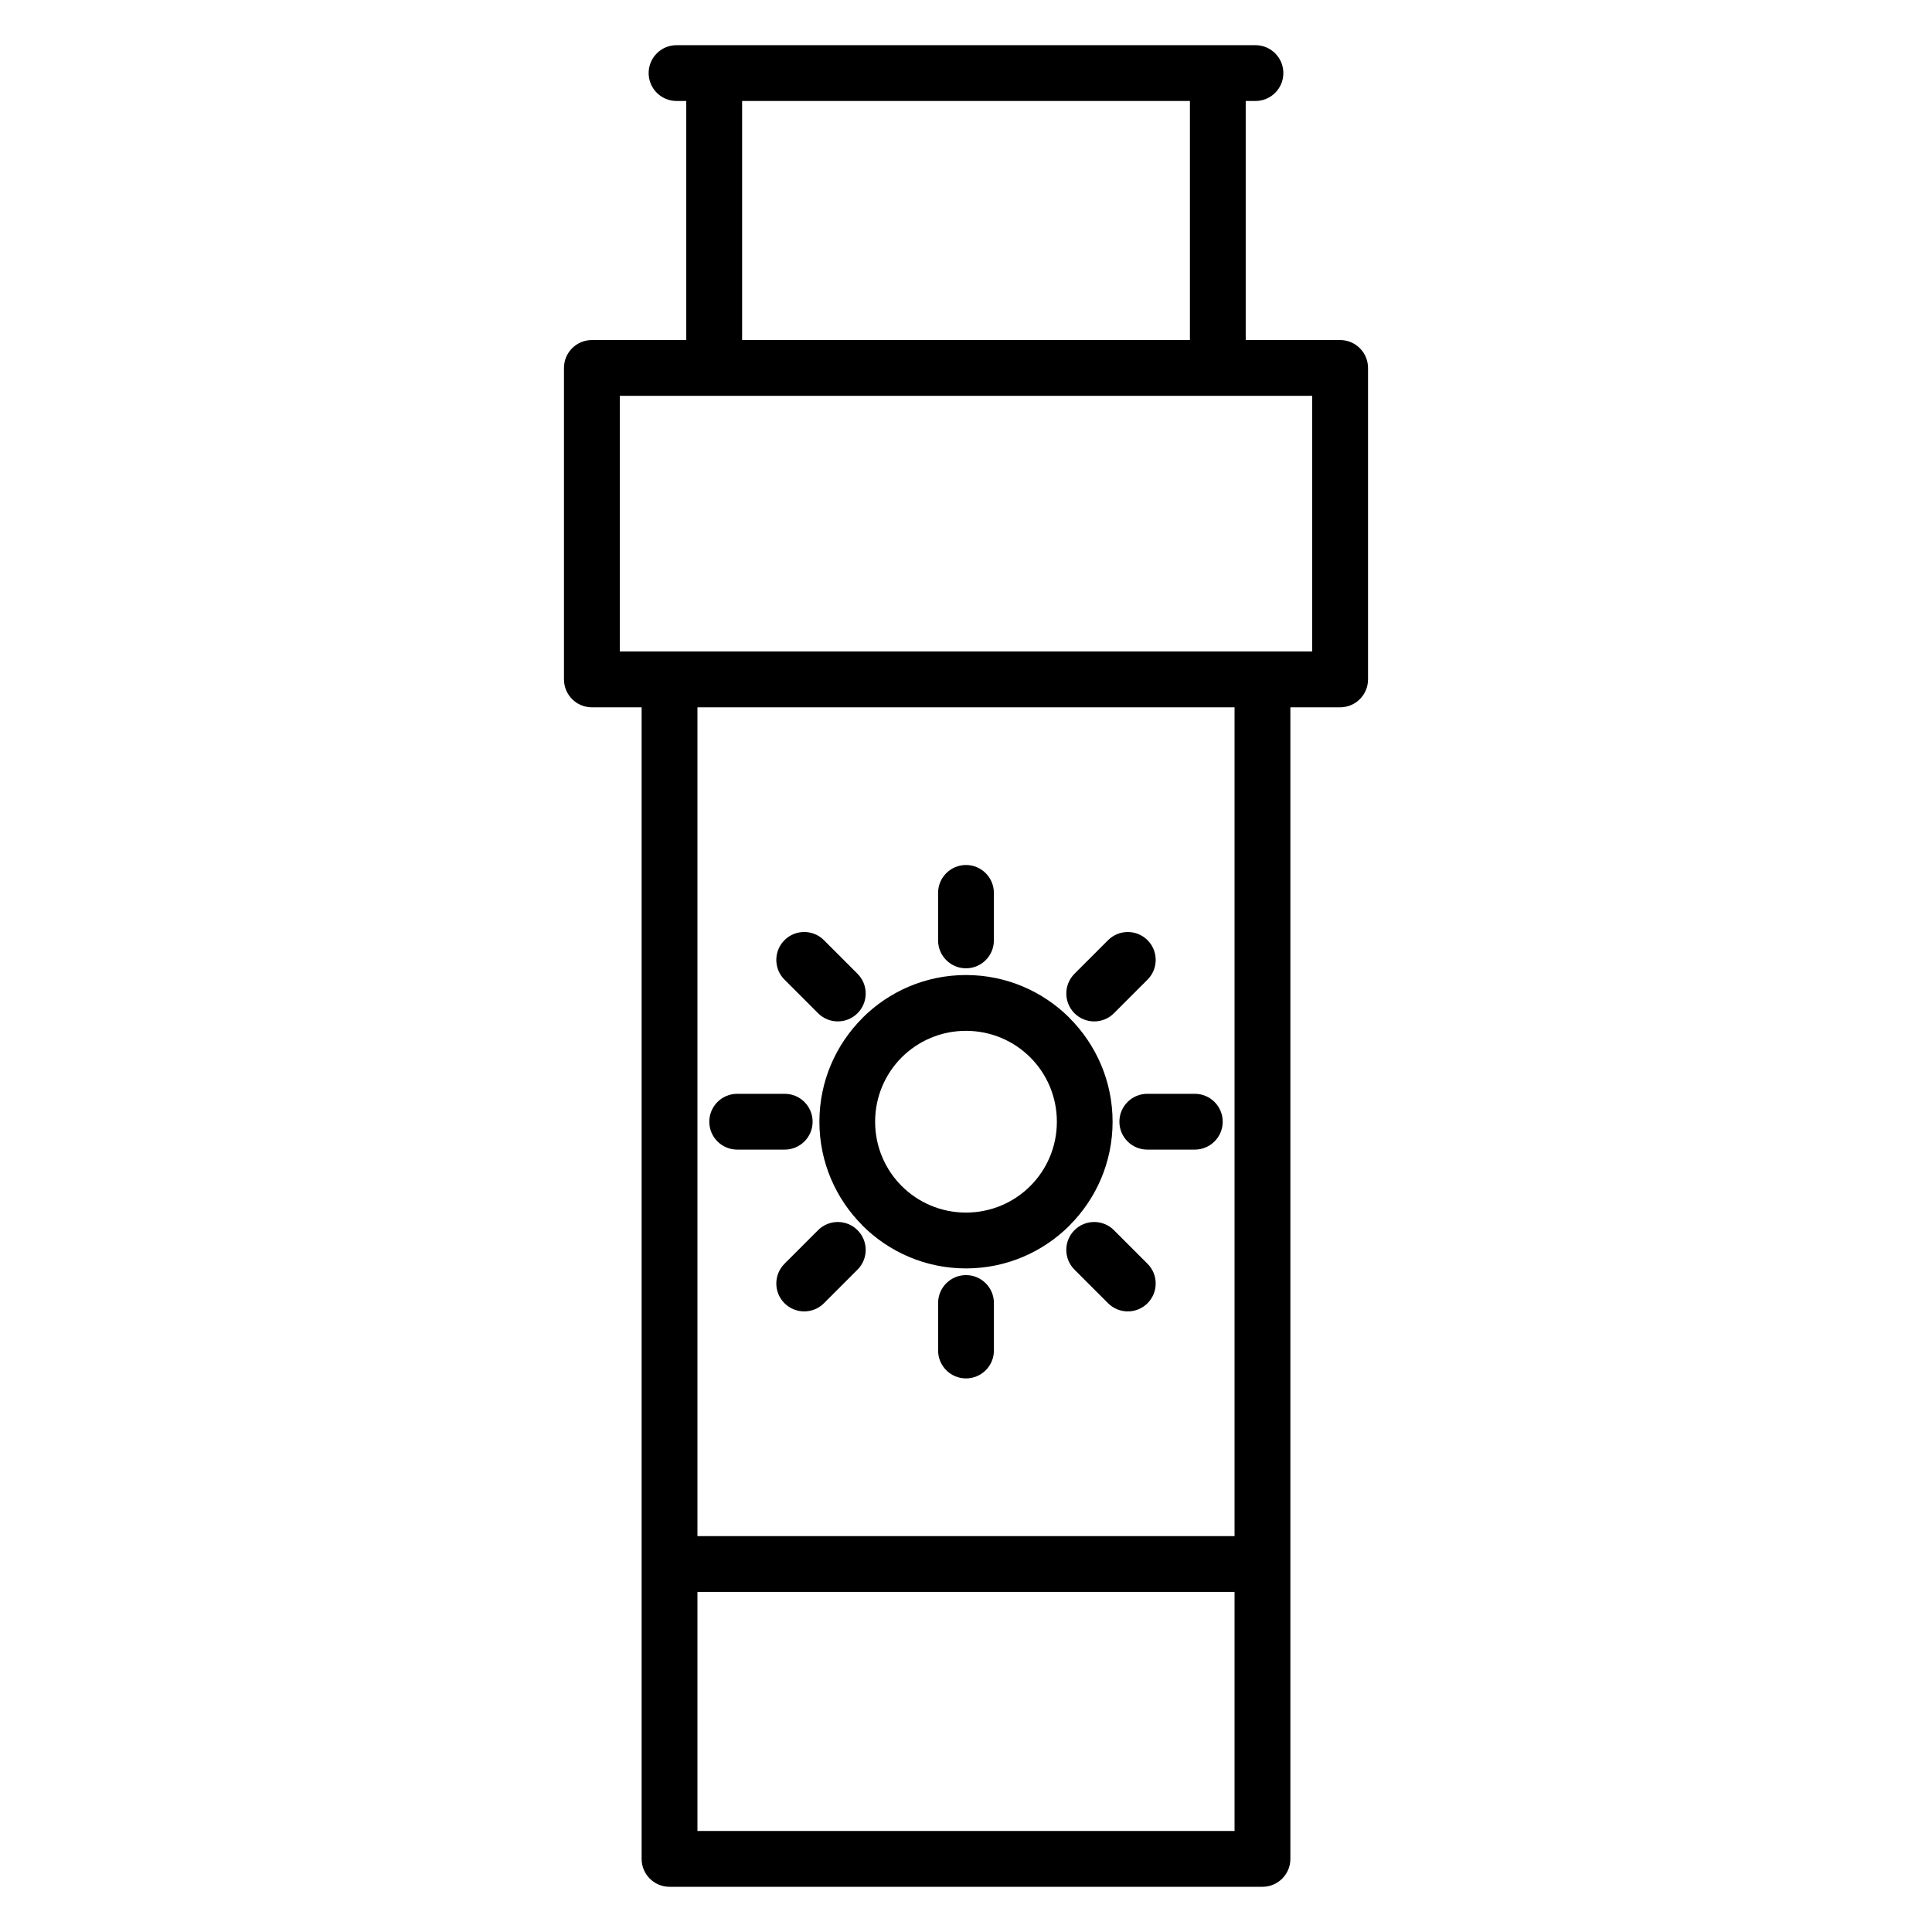
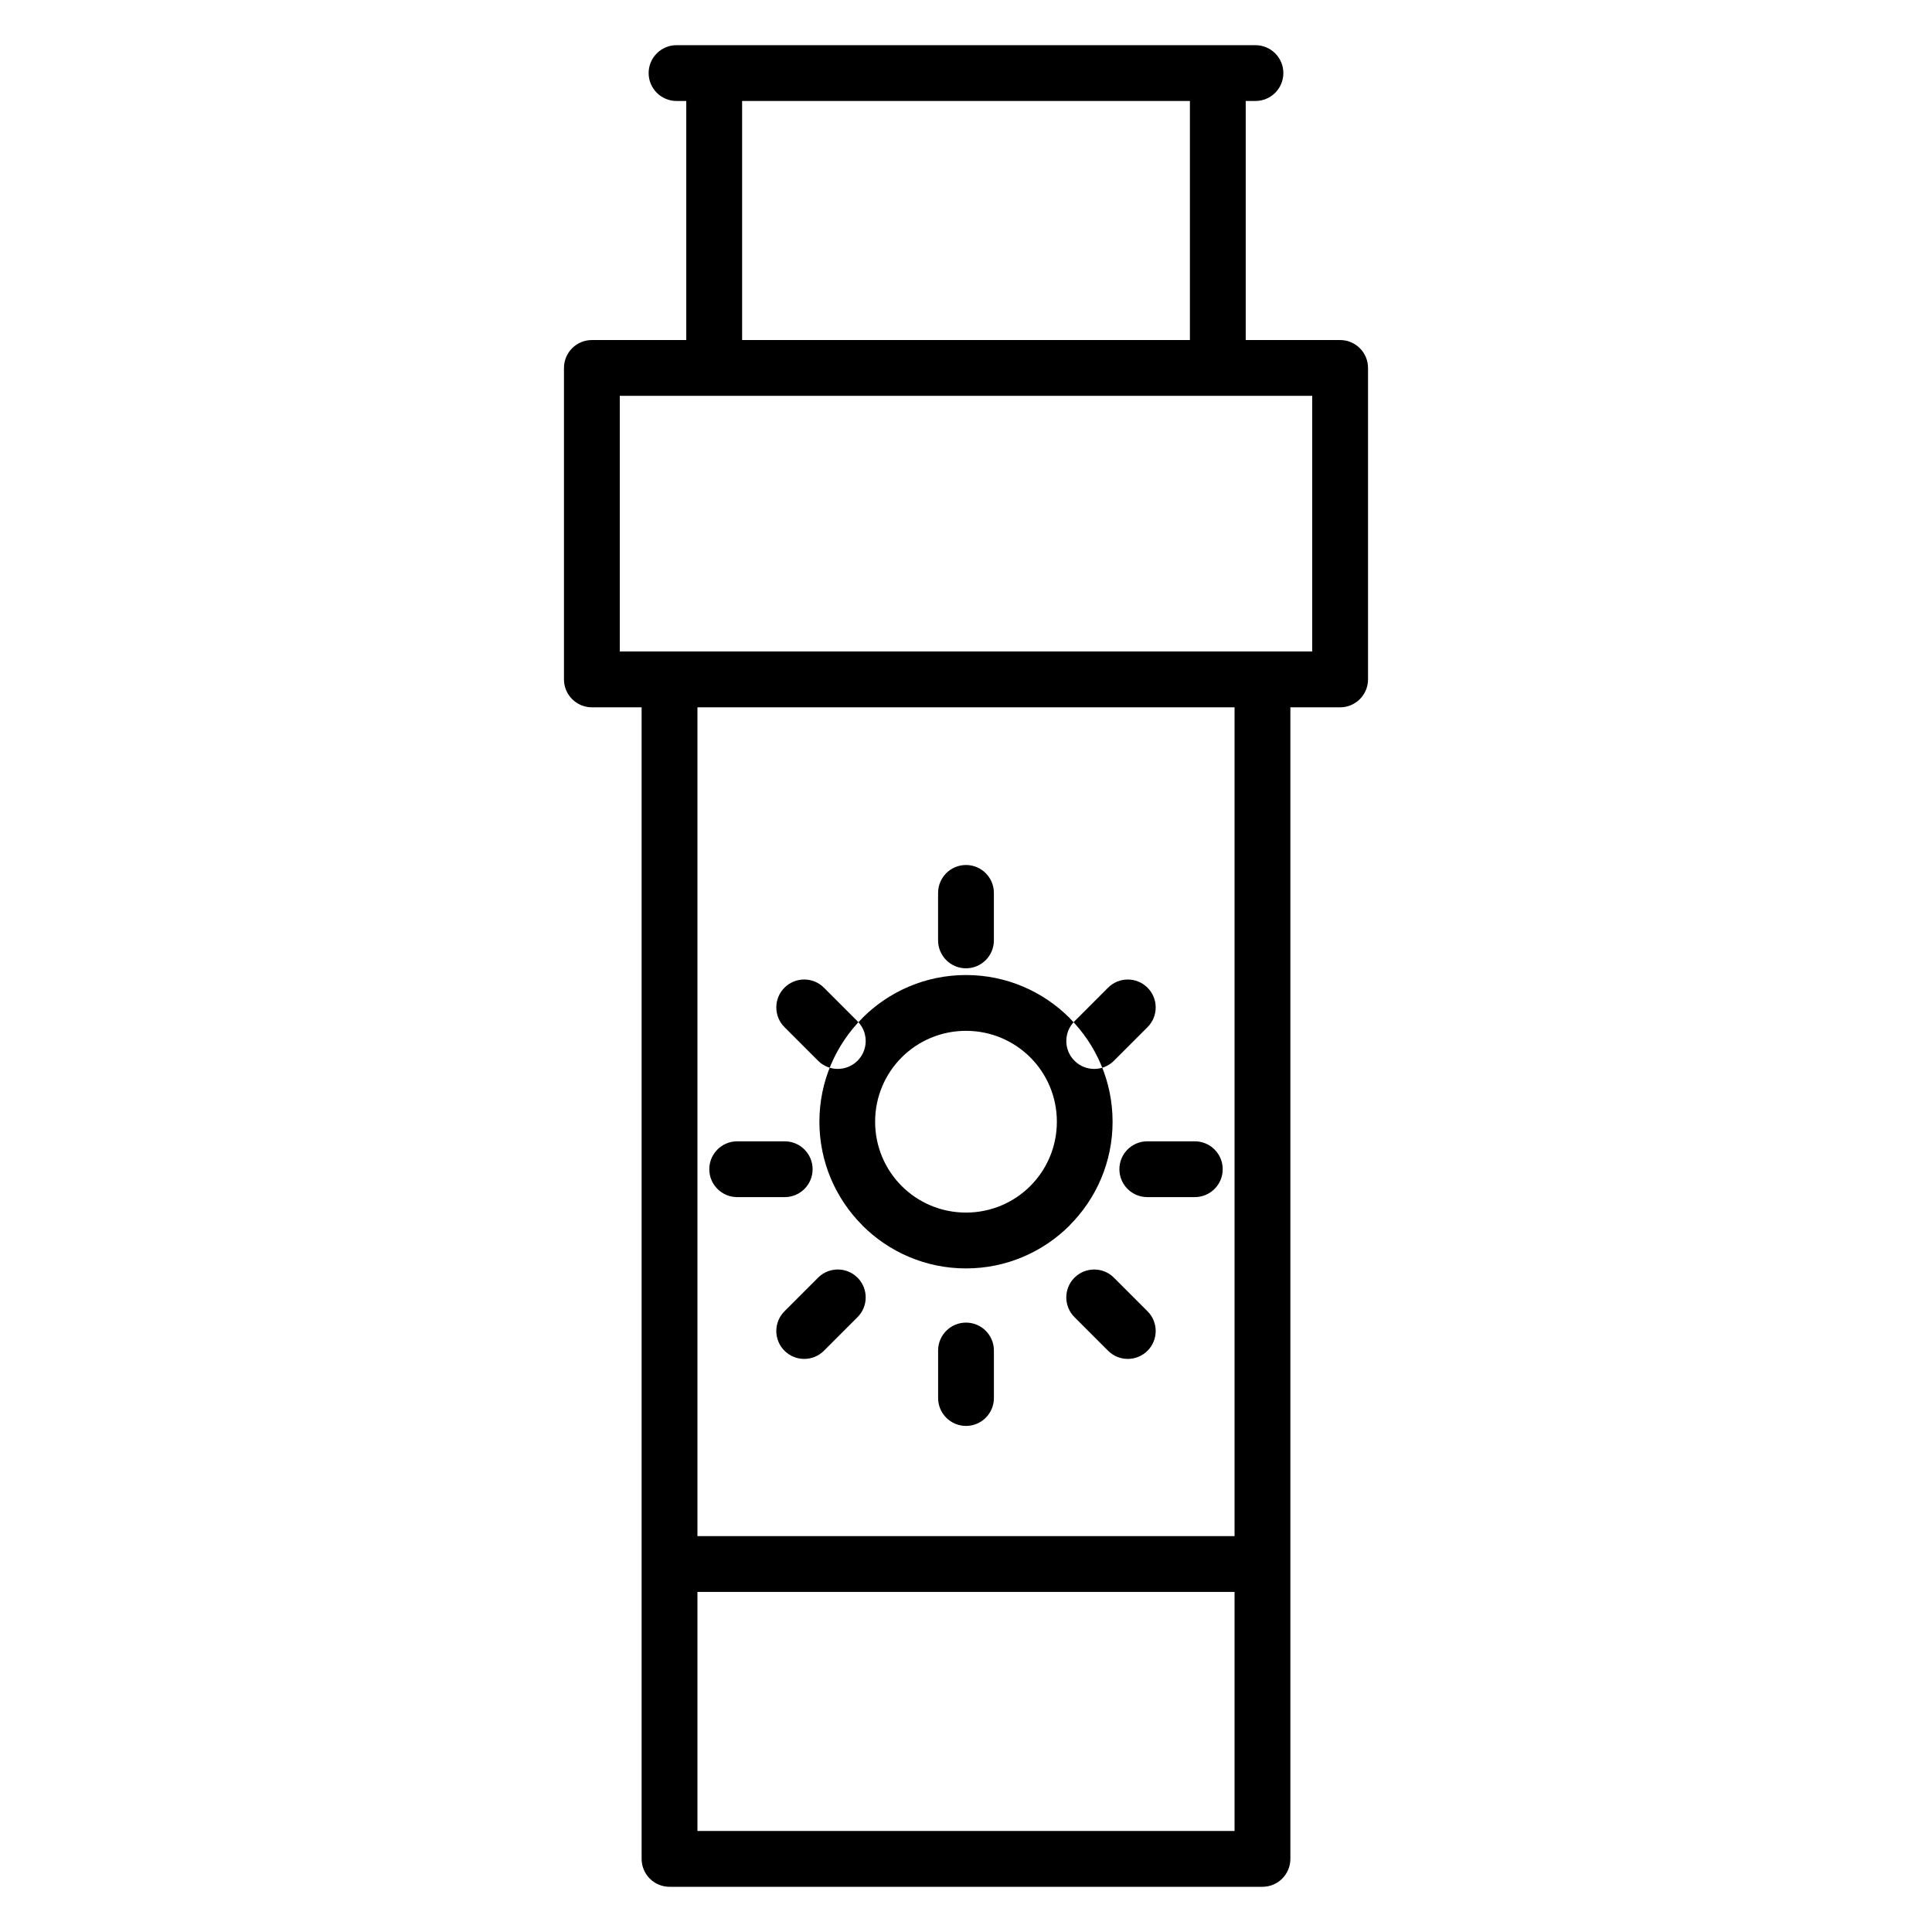
<svg xmlns="http://www.w3.org/2000/svg" fill="#000000" width="800px" height="800px" version="1.1" viewBox="144 144 512 512">
-   <path d="m323.29 170.76c-4.082 0-7.394-3.312-7.394-7.394 0-4.082 3.312-7.394 7.394-7.394h153.42c4.082 0 7.394 3.312 7.394 7.394 0 4.082-3.312 7.394-7.394 7.394h-2.582v63.355h25.02c4.082 0 7.394 3.312 7.394 7.394v82.543c0 4.082-3.312 7.394-7.394 7.394h-13.184v305.18c0 4.082-3.312 7.394-7.394 7.394h-157.14c-4.082 0-7.394-3.312-7.394-7.394v-305.18h-13.184c-4.082 0-7.394-3.312-7.394-7.394v-82.543c0-4.082 3.312-7.394 7.394-7.394h25.016v-63.355zm136.05 0h-118.67v63.352h118.67zm-151.09 145.89h183.5v-67.75h-183.5zm162.92 14.793h-142.34v219.64h142.34zm0 234.43h-142.34v63.355h142.34zm-71.172-163.48c10.715 0 20.426 4.352 27.461 11.387v0.027c7.031 7.035 11.387 16.746 11.387 27.461 0 10.715-4.352 20.426-11.387 27.461v0.027c-7.035 7.031-16.746 11.387-27.461 11.387s-20.426-4.356-27.461-11.387v-0.027c-7.031-7.035-11.387-16.746-11.387-27.461 0-10.715 4.356-20.426 11.387-27.461v-0.027c7.035-7.031 16.746-11.387 27.461-11.387zm17.043 21.828c-4.356-4.348-10.379-7.039-17.043-7.039s-12.688 2.691-17.043 7.039c-4.348 4.356-7.039 10.379-7.039 17.043 0 6.664 2.691 12.688 7.039 17.043 4.356 4.348 10.383 7.039 17.043 7.039 6.664 0 12.688-2.691 17.043-7.039 4.348-4.356 7.039-10.379 7.039-17.043 0-6.664-2.691-12.688-7.039-17.043zm-24.438-43.594c0-4.082 3.312-7.394 7.394-7.394s7.394 3.312 7.394 7.394v12.59c0 4.082-3.312 7.394-7.394 7.394s-7.394-3.312-7.394-7.394zm45.047 12.531c2.887-2.887 7.57-2.887 10.457 0 2.887 2.887 2.887 7.57 0 10.457l-8.902 8.906c-2.887 2.887-7.57 2.887-10.457 0-2.887-2.887-2.887-7.57 0-10.457zm22.988 40.711c4.082 0 7.394 3.312 7.394 7.394s-3.312 7.394-7.394 7.394h-12.594c-4.082 0-7.394-3.312-7.394-7.394s3.312-7.394 7.394-7.394zm-12.531 45.043c2.887 2.887 2.887 7.57 0 10.457s-7.57 2.887-10.457 0l-8.906-8.906c-2.887-2.887-2.887-7.57 0-10.457 2.887-2.887 7.57-2.887 10.457 0zm-40.711 22.988c0 4.082-3.312 7.394-7.394 7.394-4.082 0-7.394-3.312-7.394-7.394v-12.594c0-4.082 3.312-7.394 7.394-7.394 4.082 0 7.394 3.312 7.394 7.394zm-45.043-12.531c-2.887 2.887-7.57 2.887-10.457 0-2.887-2.891-2.887-7.57 0-10.457l8.902-8.906c2.887-2.887 7.57-2.887 10.457 0 2.887 2.887 2.887 7.57 0 10.457zm-22.988-40.711c-4.082 0-7.394-3.312-7.394-7.394s3.312-7.394 7.394-7.394h12.594c4.082 0 7.394 3.312 7.394 7.394s-3.312 7.394-7.394 7.394zm12.531-45.047c-2.887-2.887-2.887-7.57 0-10.457 2.887-2.887 7.57-2.887 10.457 0l8.902 8.906c2.887 2.887 2.887 7.57 0 10.457-2.887 2.887-7.57 2.887-10.457 0z" fill-rule="evenodd" />
+   <path d="m323.29 170.76c-4.082 0-7.394-3.312-7.394-7.394 0-4.082 3.312-7.394 7.394-7.394h153.42c4.082 0 7.394 3.312 7.394 7.394 0 4.082-3.312 7.394-7.394 7.394h-2.582v63.355h25.02c4.082 0 7.394 3.312 7.394 7.394v82.543c0 4.082-3.312 7.394-7.394 7.394h-13.184v305.18c0 4.082-3.312 7.394-7.394 7.394h-157.14c-4.082 0-7.394-3.312-7.394-7.394v-305.18h-13.184c-4.082 0-7.394-3.312-7.394-7.394v-82.543c0-4.082 3.312-7.394 7.394-7.394h25.016v-63.355zm136.05 0h-118.67v63.352h118.67zm-151.09 145.89h183.5v-67.75h-183.5zm162.92 14.793h-142.34v219.64h142.34zm0 234.43h-142.34v63.355h142.34zm-71.172-163.48c10.715 0 20.426 4.352 27.461 11.387v0.027c7.031 7.035 11.387 16.746 11.387 27.461 0 10.715-4.352 20.426-11.387 27.461v0.027c-7.035 7.031-16.746 11.387-27.461 11.387s-20.426-4.356-27.461-11.387v-0.027c-7.031-7.035-11.387-16.746-11.387-27.461 0-10.715 4.356-20.426 11.387-27.461v-0.027c7.035-7.031 16.746-11.387 27.461-11.387zm17.043 21.828c-4.356-4.348-10.379-7.039-17.043-7.039s-12.688 2.691-17.043 7.039c-4.348 4.356-7.039 10.379-7.039 17.043 0 6.664 2.691 12.688 7.039 17.043 4.356 4.348 10.383 7.039 17.043 7.039 6.664 0 12.688-2.691 17.043-7.039 4.348-4.356 7.039-10.379 7.039-17.043 0-6.664-2.691-12.688-7.039-17.043zm-24.438-43.594c0-4.082 3.312-7.394 7.394-7.394s7.394 3.312 7.394 7.394v12.59c0 4.082-3.312 7.394-7.394 7.394s-7.394-3.312-7.394-7.394m45.047 12.531c2.887-2.887 7.57-2.887 10.457 0 2.887 2.887 2.887 7.57 0 10.457l-8.902 8.906c-2.887 2.887-7.57 2.887-10.457 0-2.887-2.887-2.887-7.57 0-10.457zm22.988 40.711c4.082 0 7.394 3.312 7.394 7.394s-3.312 7.394-7.394 7.394h-12.594c-4.082 0-7.394-3.312-7.394-7.394s3.312-7.394 7.394-7.394zm-12.531 45.043c2.887 2.887 2.887 7.57 0 10.457s-7.57 2.887-10.457 0l-8.906-8.906c-2.887-2.887-2.887-7.57 0-10.457 2.887-2.887 7.57-2.887 10.457 0zm-40.711 22.988c0 4.082-3.312 7.394-7.394 7.394-4.082 0-7.394-3.312-7.394-7.394v-12.594c0-4.082 3.312-7.394 7.394-7.394 4.082 0 7.394 3.312 7.394 7.394zm-45.043-12.531c-2.887 2.887-7.57 2.887-10.457 0-2.887-2.891-2.887-7.57 0-10.457l8.902-8.906c2.887-2.887 7.57-2.887 10.457 0 2.887 2.887 2.887 7.57 0 10.457zm-22.988-40.711c-4.082 0-7.394-3.312-7.394-7.394s3.312-7.394 7.394-7.394h12.594c4.082 0 7.394 3.312 7.394 7.394s-3.312 7.394-7.394 7.394zm12.531-45.047c-2.887-2.887-2.887-7.57 0-10.457 2.887-2.887 7.57-2.887 10.457 0l8.902 8.906c2.887 2.887 2.887 7.57 0 10.457-2.887 2.887-7.57 2.887-10.457 0z" fill-rule="evenodd" />
</svg>